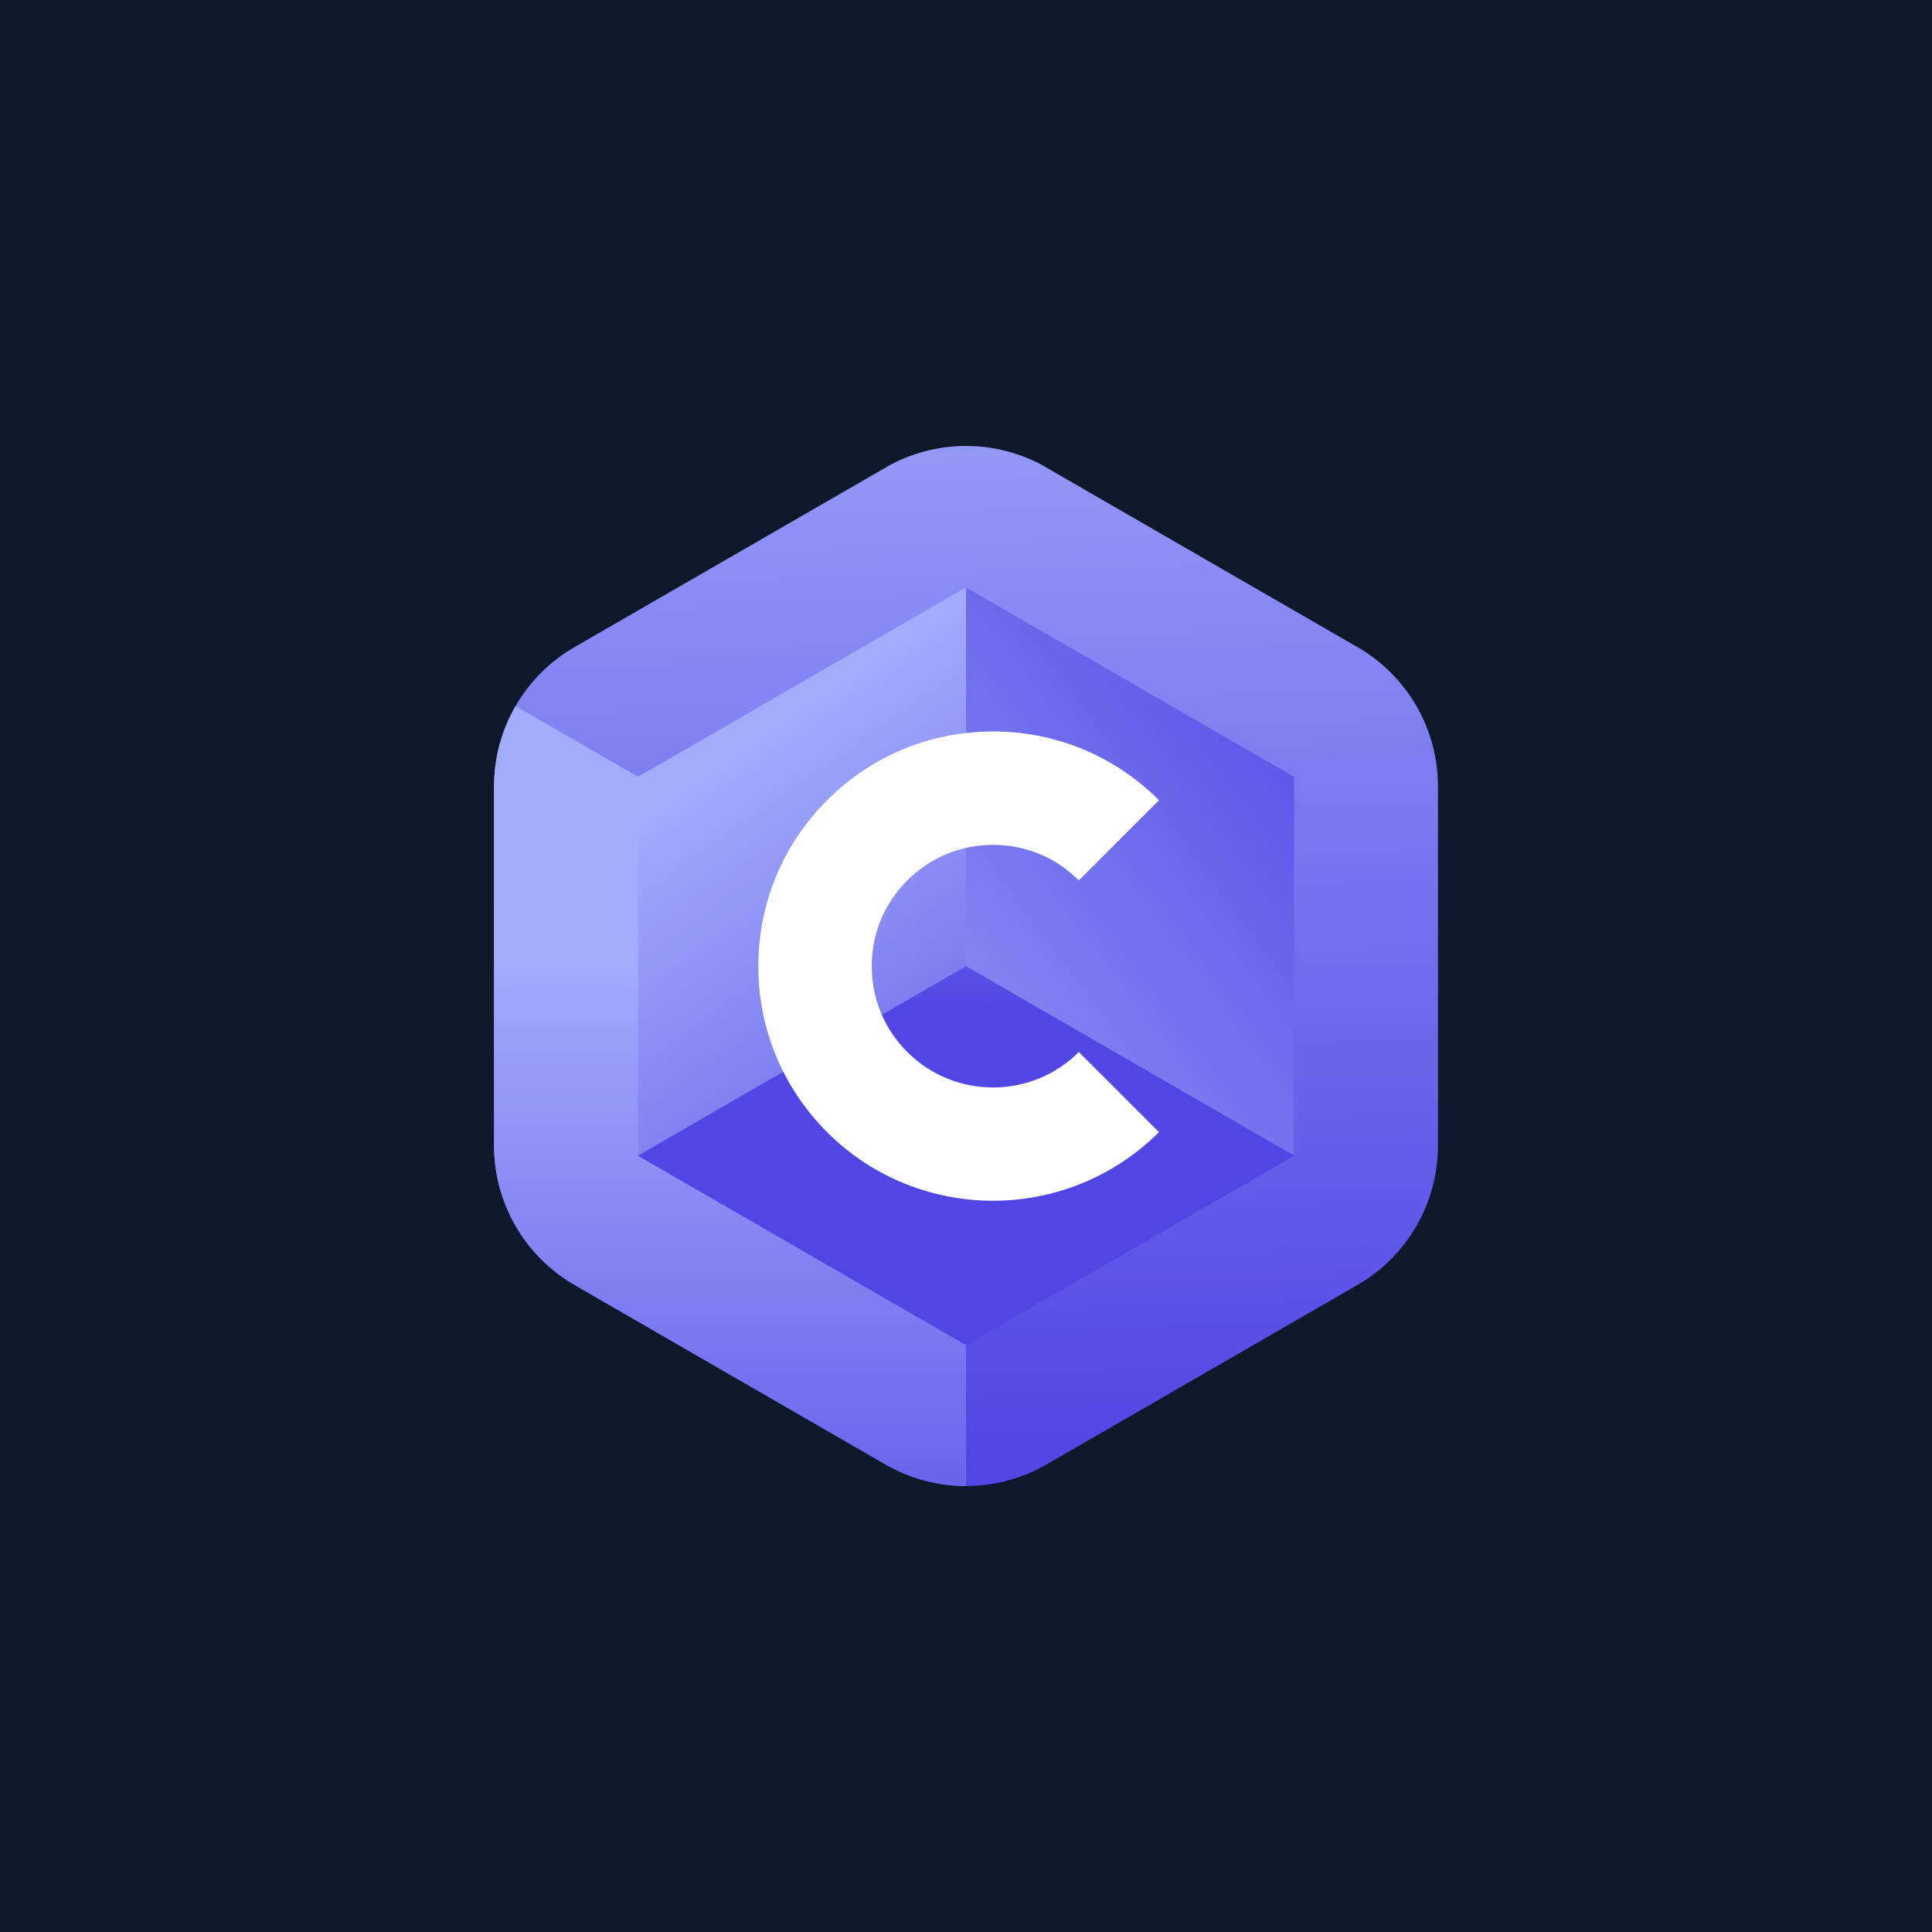
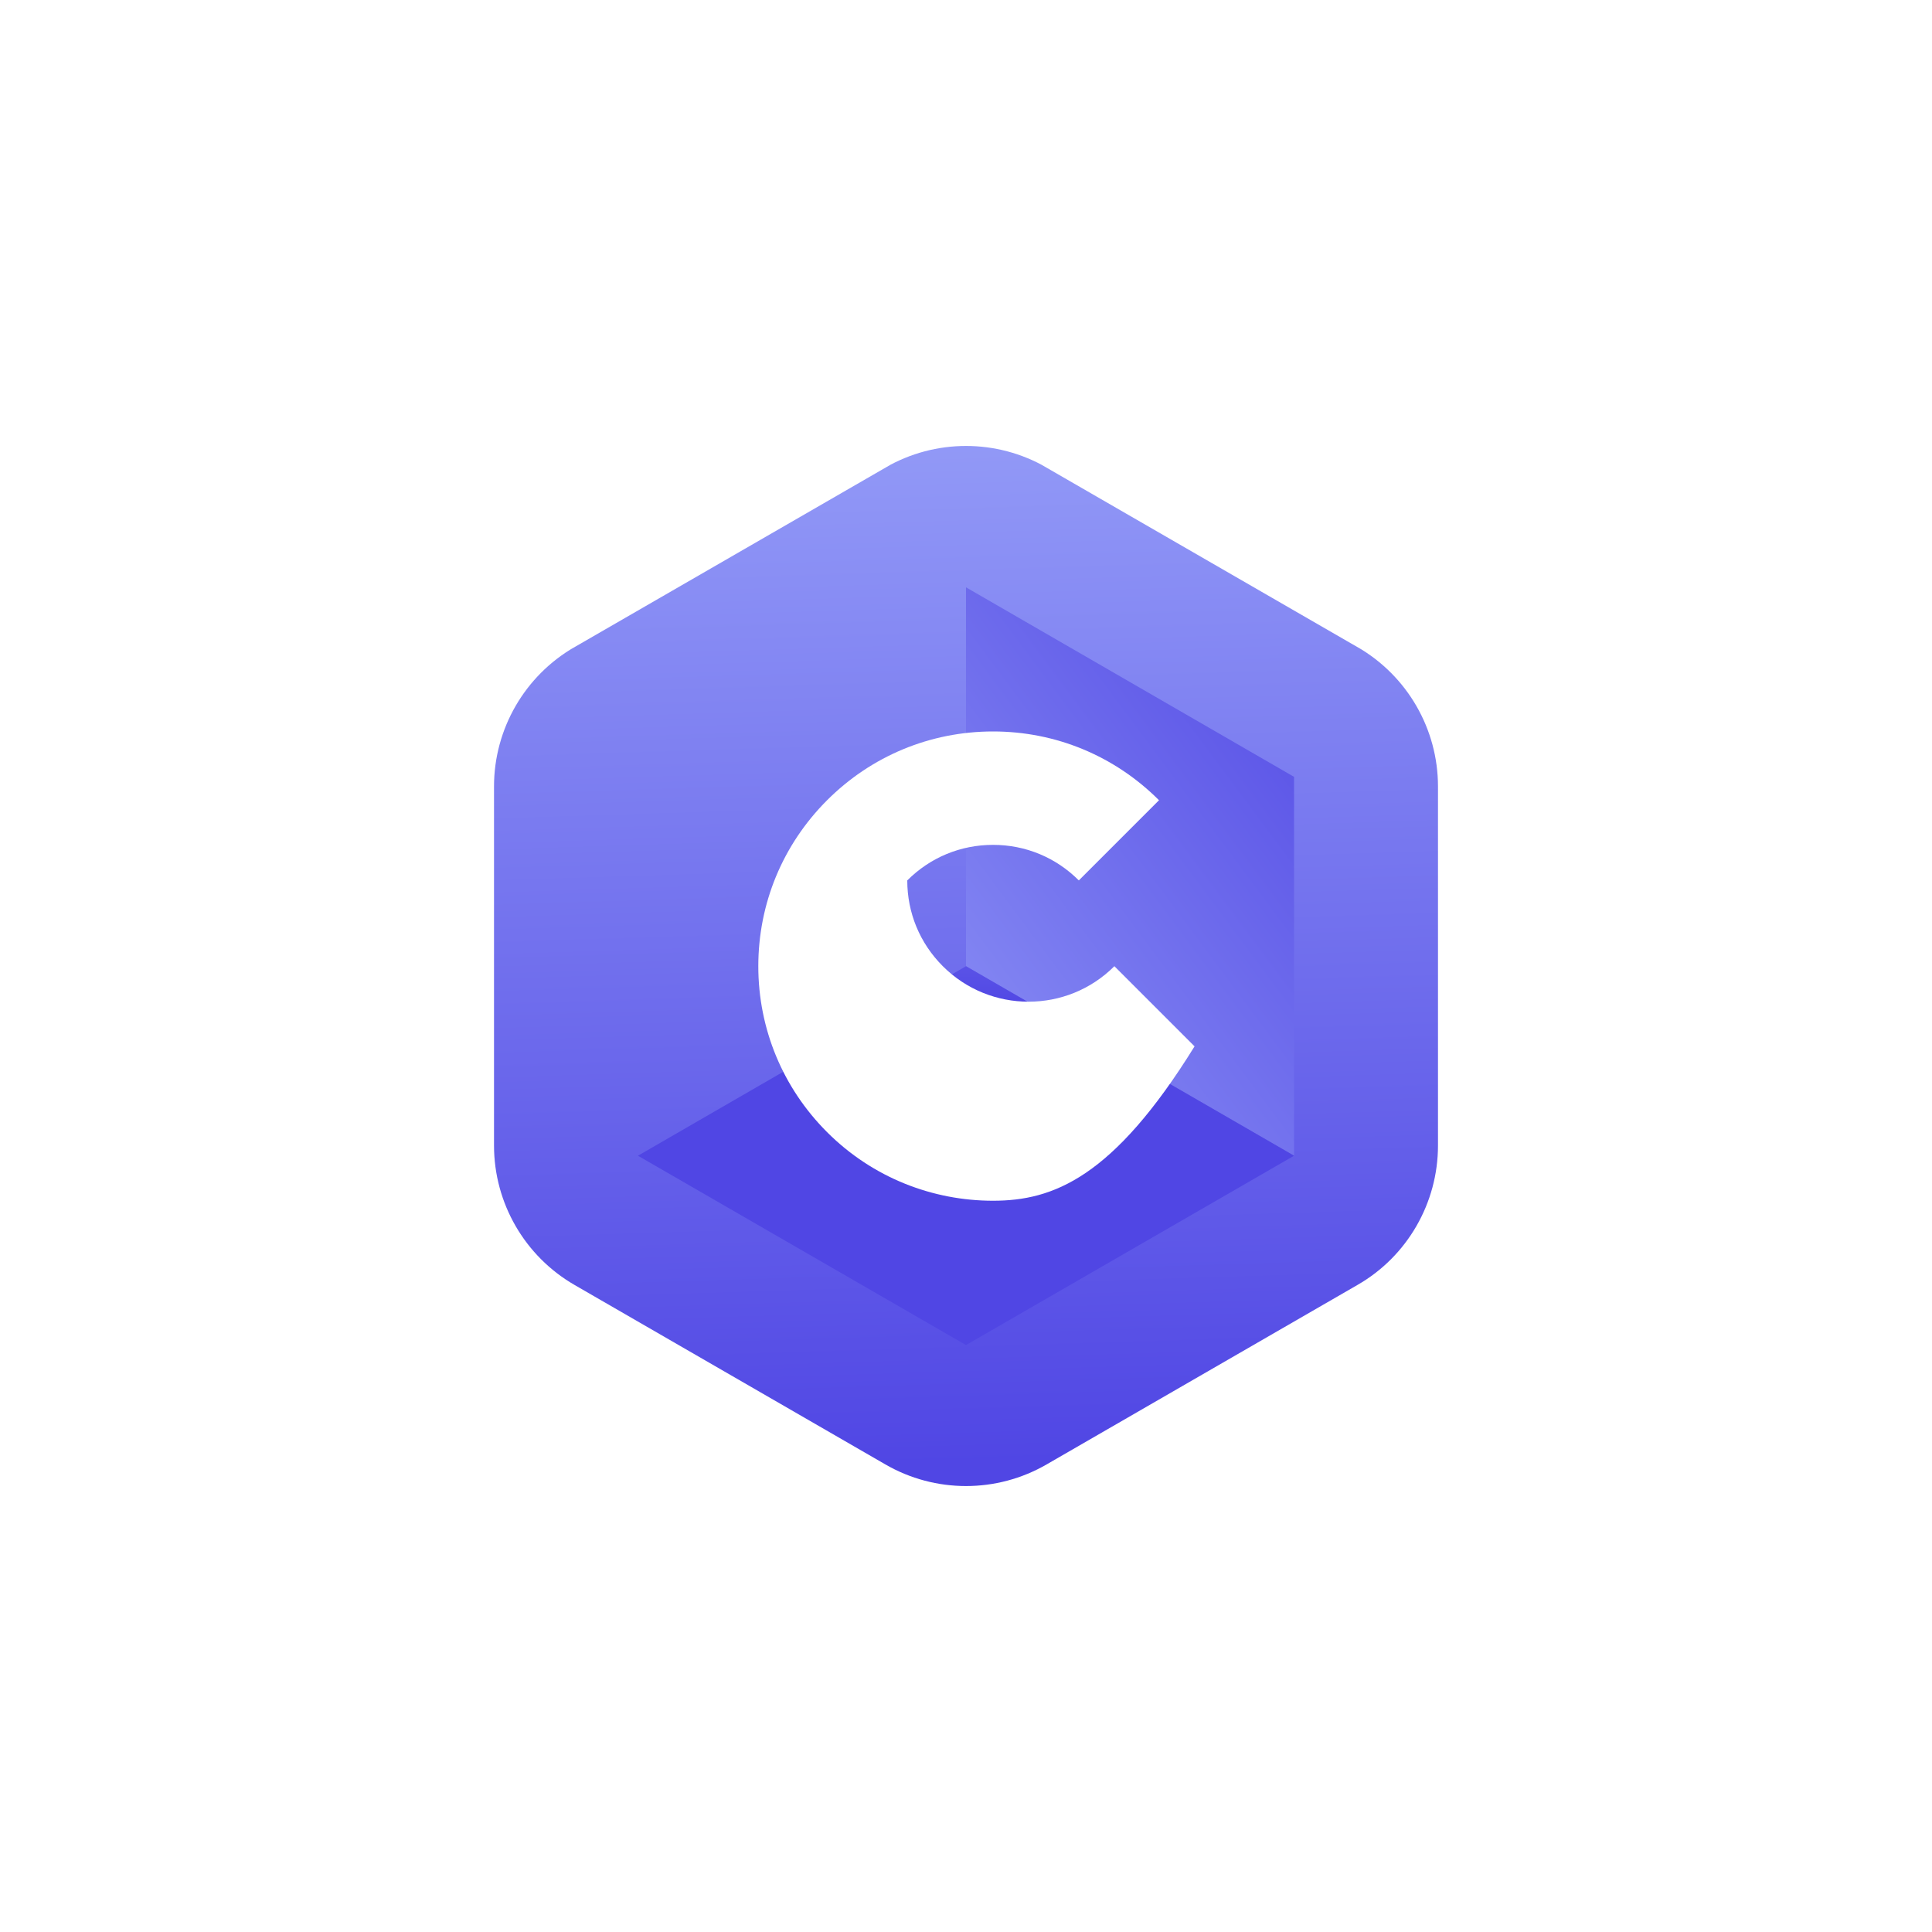
<svg xmlns="http://www.w3.org/2000/svg" xmlns:xlink="http://www.w3.org/1999/xlink" version="1.1" id="Layer_1" x="0px" y="0px" viewBox="0 0 1000 1000" style="enable-background:new 0 0 1000 1000;" xml:space="preserve">
  <style type="text/css">
	.st0{fill:#0F172A;}
	.st1{clip-path:url(#SVGID_2_);fill:url(#SVGID_3_);}
	.st2{clip-path:url(#SVGID_2_);fill:url(#SVGID_4_);}
	.st3{clip-path:url(#SVGID_2_);fill:url(#SVGID_5_);}
	.st4{clip-path:url(#SVGID_2_);fill:url(#SVGID_6_);}
	.st5{clip-path:url(#SVGID_2_);fill:url(#SVGID_7_);}
	.st6{clip-path:url(#SVGID_2_);}
	.st7{fill:#FFFFFF;}
	.st8{clip-path:url(#SVGID_9_);fill:url(#SVGID_10_);}
	.st9{clip-path:url(#SVGID_9_);fill:url(#SVGID_11_);}
	.st10{clip-path:url(#SVGID_9_);fill:url(#SVGID_12_);}
	.st11{clip-path:url(#SVGID_9_);fill:url(#SVGID_13_);}
	.st12{clip-path:url(#SVGID_9_);fill:url(#SVGID_14_);}
	.st13{clip-path:url(#SVGID_9_);}
	.st14{clip-path:url(#SVGID_16_);fill:url(#SVGID_17_);}
	.st15{clip-path:url(#SVGID_16_);fill:url(#SVGID_18_);}
	.st16{clip-path:url(#SVGID_16_);fill:url(#SVGID_19_);}
	.st17{clip-path:url(#SVGID_16_);fill:url(#SVGID_20_);}
	.st18{clip-path:url(#SVGID_16_);fill:url(#SVGID_21_);}
	.st19{clip-path:url(#SVGID_16_);}
	.st20{clip-path:url(#SVGID_23_);fill:url(#SVGID_24_);}
	.st21{clip-path:url(#SVGID_23_);fill:url(#SVGID_25_);}
	.st22{clip-path:url(#SVGID_23_);fill:url(#SVGID_26_);}
	.st23{clip-path:url(#SVGID_23_);fill:url(#SVGID_27_);}
	.st24{clip-path:url(#SVGID_23_);fill:url(#SVGID_28_);}
	.st25{clip-path:url(#SVGID_23_);}
	.st26{clip-path:url(#SVGID_30_);fill:url(#SVGID_31_);}
	.st27{clip-path:url(#SVGID_30_);fill:url(#SVGID_32_);}
	.st28{clip-path:url(#SVGID_30_);fill:url(#SVGID_33_);}
	.st29{clip-path:url(#SVGID_30_);fill:url(#SVGID_34_);}
	.st30{clip-path:url(#SVGID_30_);fill:url(#SVGID_35_);}
	.st31{clip-path:url(#SVGID_37_);fill:url(#SVGID_38_);}
	.st32{clip-path:url(#SVGID_37_);fill:url(#SVGID_39_);}
	.st33{clip-path:url(#SVGID_37_);fill:url(#SVGID_40_);}
	.st34{clip-path:url(#SVGID_37_);fill:url(#SVGID_41_);}
	.st35{clip-path:url(#SVGID_37_);fill:url(#SVGID_42_);}
	.st36{clip-path:url(#SVGID_44_);fill:url(#SVGID_45_);}
	.st37{clip-path:url(#SVGID_44_);fill:url(#SVGID_46_);}
	.st38{clip-path:url(#SVGID_44_);fill:url(#SVGID_47_);}
	.st39{clip-path:url(#SVGID_44_);fill:url(#SVGID_48_);}
	.st40{clip-path:url(#SVGID_44_);fill:url(#SVGID_49_);}
	.st41{clip-path:url(#SVGID_51_);fill:url(#SVGID_52_);}
	.st42{clip-path:url(#SVGID_51_);fill:url(#SVGID_53_);}
	.st43{clip-path:url(#SVGID_51_);fill:url(#SVGID_54_);}
	.st44{clip-path:url(#SVGID_51_);fill:url(#SVGID_55_);}
	.st45{clip-path:url(#SVGID_51_);fill:url(#SVGID_56_);}
	.st46{clip-path:url(#SVGID_58_);fill:url(#SVGID_59_);}
	.st47{clip-path:url(#SVGID_58_);fill:url(#SVGID_60_);}
	.st48{clip-path:url(#SVGID_58_);fill:url(#SVGID_61_);}
	.st49{clip-path:url(#SVGID_58_);fill:url(#SVGID_62_);}
	.st50{clip-path:url(#SVGID_58_);fill:url(#SVGID_63_);}
	.st51{clip-path:url(#SVGID_65_);fill:url(#SVGID_66_);}
	.st52{clip-path:url(#SVGID_65_);fill:url(#SVGID_67_);}
	.st53{clip-path:url(#SVGID_65_);fill:url(#SVGID_68_);}
	.st54{clip-path:url(#SVGID_65_);fill:url(#SVGID_69_);}
	.st55{clip-path:url(#SVGID_65_);fill:url(#SVGID_70_);}
	.st56{clip-path:url(#SVGID_72_);fill:url(#SVGID_73_);}
	.st57{clip-path:url(#SVGID_72_);fill:url(#SVGID_74_);}
	.st58{clip-path:url(#SVGID_72_);fill:url(#SVGID_75_);}
	.st59{clip-path:url(#SVGID_72_);fill:url(#SVGID_76_);}
	.st60{clip-path:url(#SVGID_72_);fill:url(#SVGID_77_);}
	.st61{clip-path:url(#SVGID_79_);fill:url(#SVGID_80_);}
	.st62{clip-path:url(#SVGID_79_);fill:url(#SVGID_81_);}
	.st63{clip-path:url(#SVGID_79_);fill:url(#SVGID_82_);}
	.st64{clip-path:url(#SVGID_79_);fill:url(#SVGID_83_);}
	.st65{clip-path:url(#SVGID_79_);fill:url(#SVGID_84_);}
</style>
-   <rect class="st0" width="1000" height="1000" />
  <g>
    <g>
      <defs>
        <path id="SVGID_1_" d="M744.3,592.9V407.1c0-29.8-15.9-57.3-41.7-72.2l-160.9-92.9c-25.8-14.9-57.6-14.9-83.4,0l-160.9,92.9     c-25.8,14.9-41.7,42.4-41.7,72.2v185.8c0,29.8,15.9,57.3,41.7,72.2l160.9,92.9c25.8,14.9,57.6,14.9,83.4,0l160.9-92.9     C728.4,650.3,744.3,622.7,744.3,592.9z" />
      </defs>
      <clipPath id="SVGID_2_">
        <use xlink:href="#SVGID_1_" style="overflow:visible;" />
      </clipPath>
      <linearGradient id="SVGID_3_" gradientUnits="userSpaceOnUse" x1="487.776" y1="106.911" x2="507.994" y2="757.253">
        <stop offset="0" style="stop-color:#A1ACFB" />
        <stop offset="1" style="stop-color:#5046E4" />
      </linearGradient>
      <polygon class="st1" points="744.3,641.2 744.3,359 500,218 255.7,359 255.7,641.2 500,782.3   " />
      <linearGradient id="SVGID_4_" gradientUnits="userSpaceOnUse" x1="377.828" y1="497.789" x2="377.828" y2="885.524">
        <stop offset="0" style="stop-color:#A1ACFB" />
        <stop offset="1" style="stop-color:#5046E4" />
      </linearGradient>
-       <polygon class="st2" points="255.7,359 500,500.1 500,782.3 255.7,641.2   " />
      <linearGradient id="SVGID_5_" gradientUnits="userSpaceOnUse" x1="409.045" y1="370.506" x2="609.543" y2="656.194">
        <stop offset="0" style="stop-color:#A1ACFB" />
        <stop offset="1" style="stop-color:#5046E4" />
      </linearGradient>
-       <polygon class="st3" points="669.8,598.2 669.8,402.1 500,304 330.2,402.1 330.2,598.2 500,696.2   " />
      <linearGradient id="SVGID_6_" gradientUnits="userSpaceOnUse" x1="362.2" y1="616.906" x2="729.065" y2="343.752">
        <stop offset="0" style="stop-color:#A1ACFB" />
        <stop offset="1" style="stop-color:#5046E4" />
      </linearGradient>
      <polygon class="st4" points="500,304 500,500.1 669.8,598.2 669.8,402.1   " />
      <linearGradient id="SVGID_7_" gradientUnits="userSpaceOnUse" x1="503.201" y1="348.44" x2="500.98" y2="521.712">
        <stop offset="0" style="stop-color:#A1ACFB" />
        <stop offset="1" style="stop-color:#5046E4" />
      </linearGradient>
      <polygon class="st5" points="500,500.1 330.2,598.2 500,696.2 669.8,598.2   " />
      <g class="st6">
-         <path class="st7" d="M514,621.5c-31.1,0-62.2-11.8-85.9-35.5c-22.9-22.9-35.6-53.4-35.6-85.9c0-32.4,12.6-62.9,35.6-85.9     c22.9-22.9,53.4-35.6,85.9-35.6c32.4,0,62.9,12.6,85.9,35.6l-41.5,41.5c-11.9-11.9-27.6-18.4-44.4-18.4     c-16.8,0-32.5,6.5-44.4,18.4c-11.9,11.9-18.4,27.6-18.4,44.4c0,16.8,6.5,32.5,18.4,44.4c24.5,24.5,64.3,24.5,88.8,0l41.5,41.5     C576.2,609.6,545.1,621.5,514,621.5z" />
+         <path class="st7" d="M514,621.5c-31.1,0-62.2-11.8-85.9-35.5c-22.9-22.9-35.6-53.4-35.6-85.9c0-32.4,12.6-62.9,35.6-85.9     c22.9-22.9,53.4-35.6,85.9-35.6c32.4,0,62.9,12.6,85.9,35.6l-41.5,41.5c-11.9-11.9-27.6-18.4-44.4-18.4     c-16.8,0-32.5,6.5-44.4,18.4c0,16.8,6.5,32.5,18.4,44.4c24.5,24.5,64.3,24.5,88.8,0l41.5,41.5     C576.2,609.6,545.1,621.5,514,621.5z" />
      </g>
    </g>
  </g>
</svg>